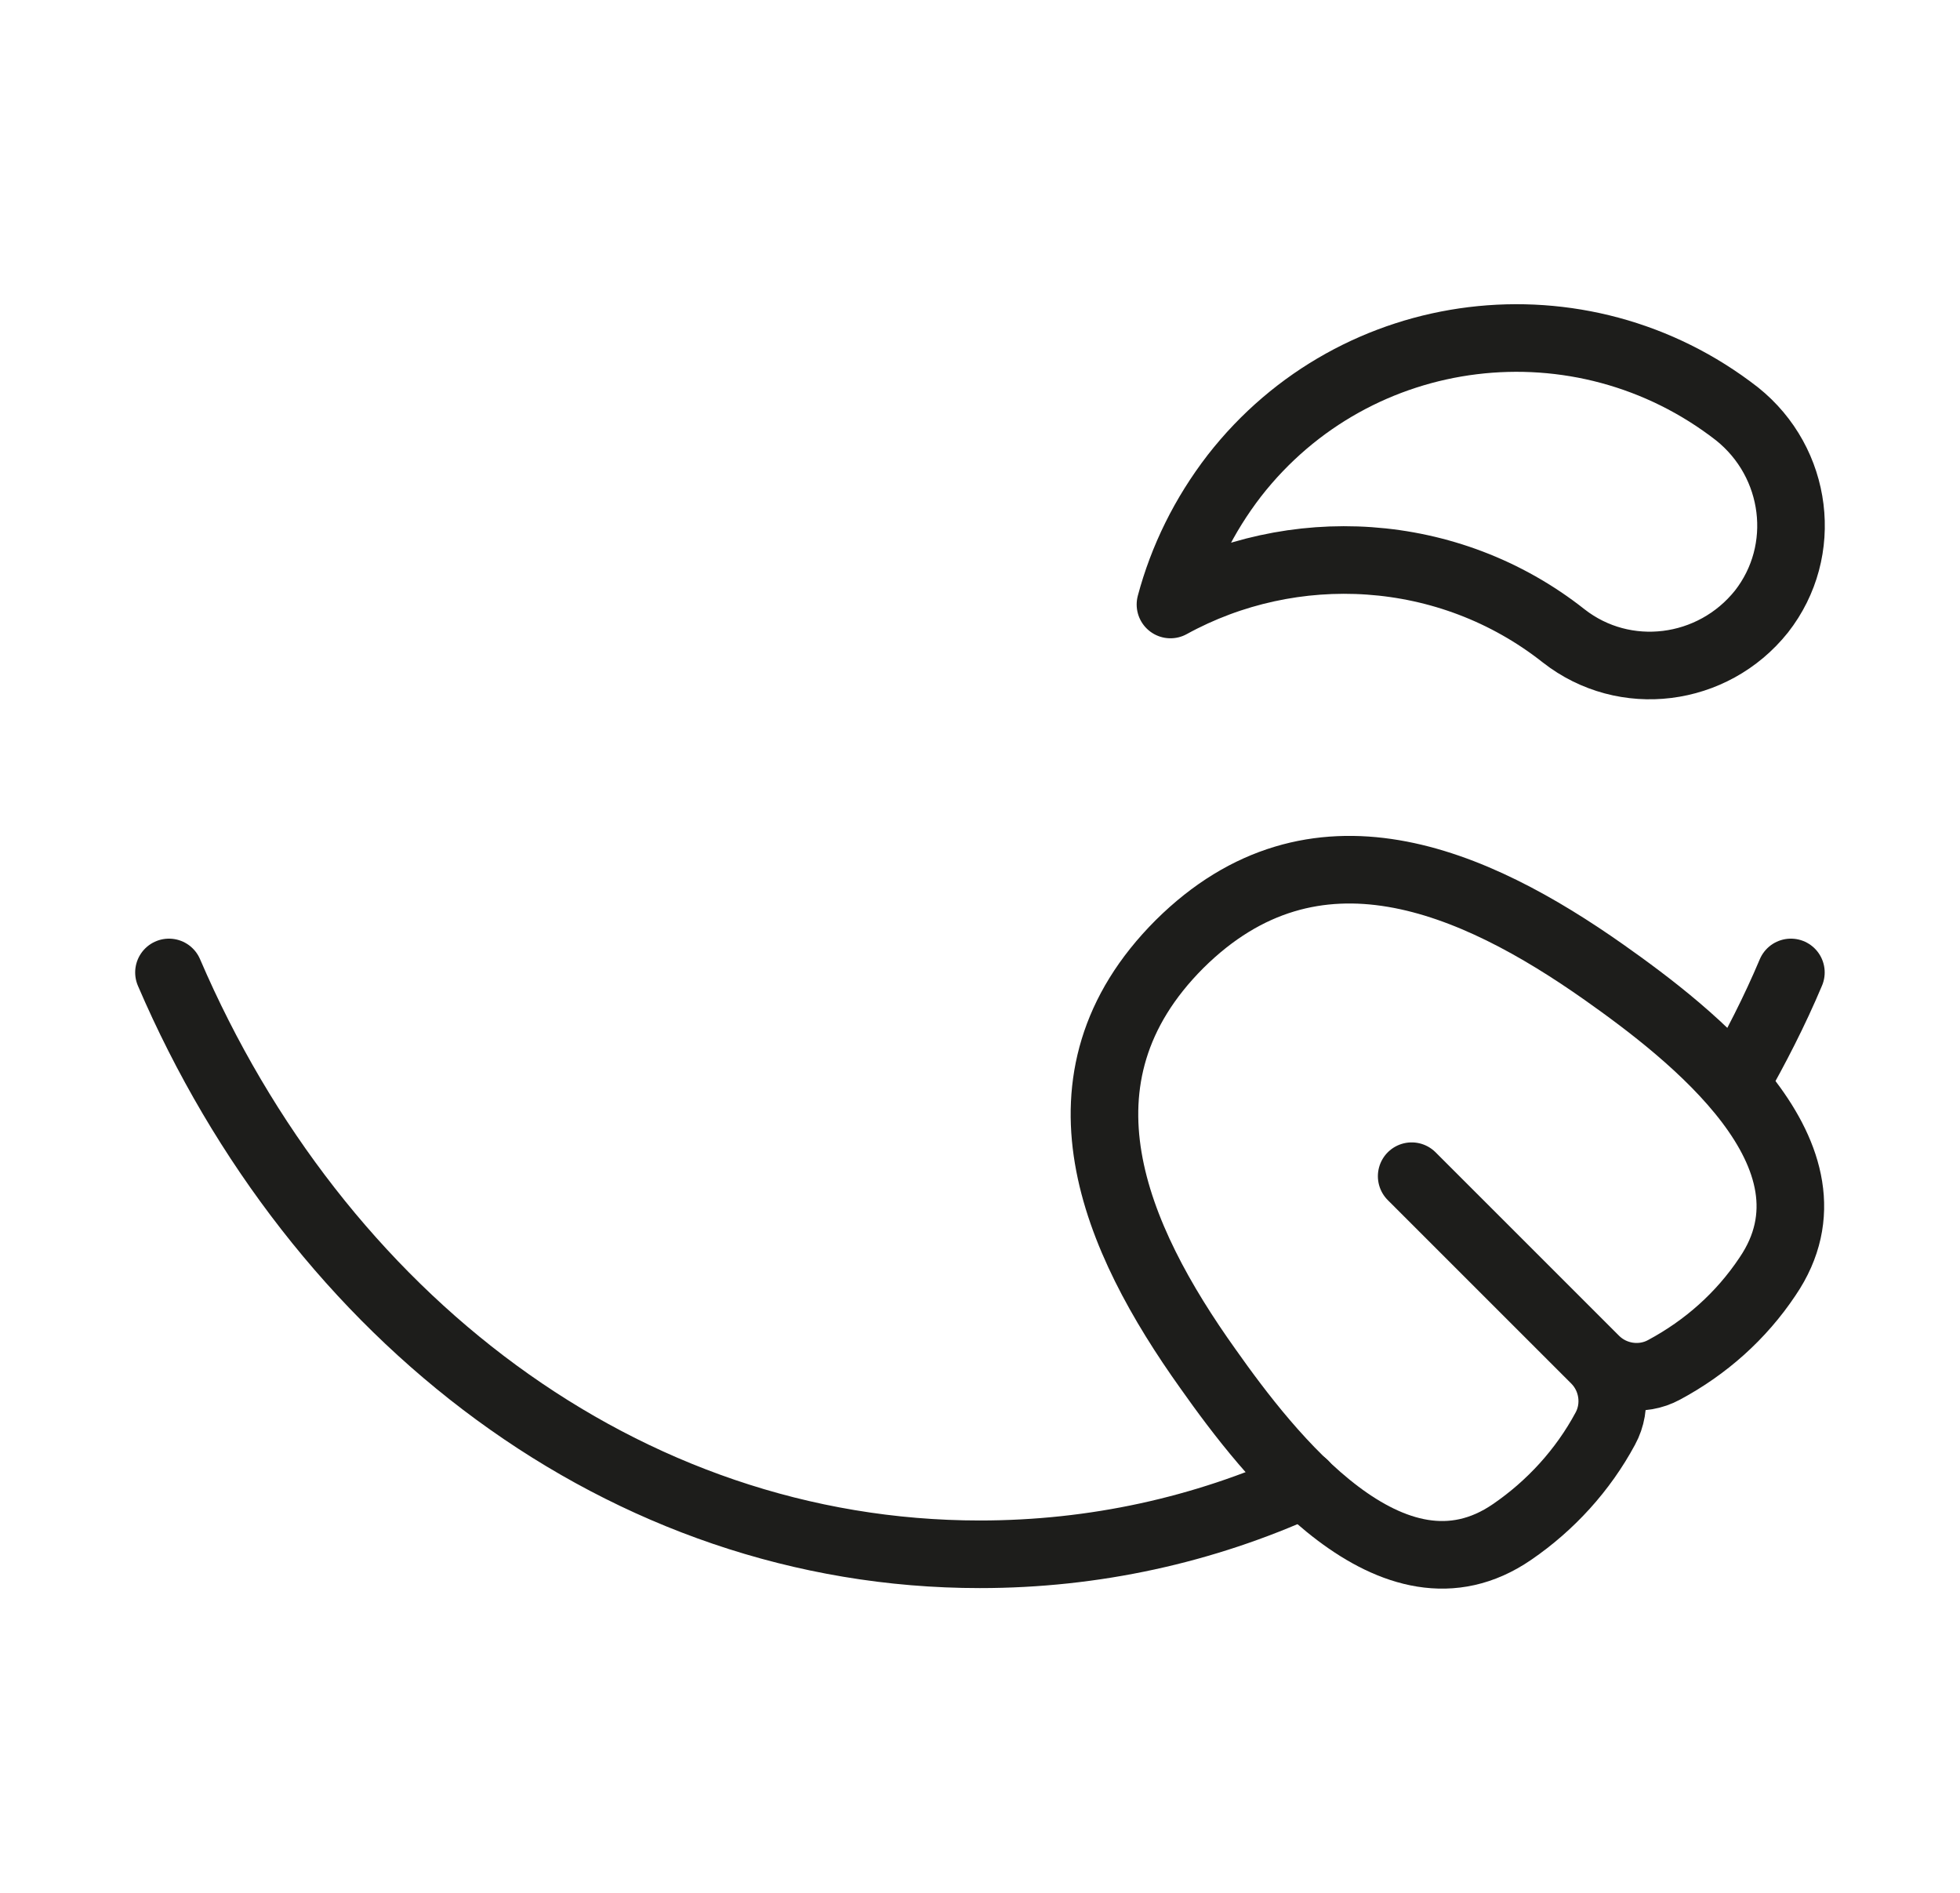
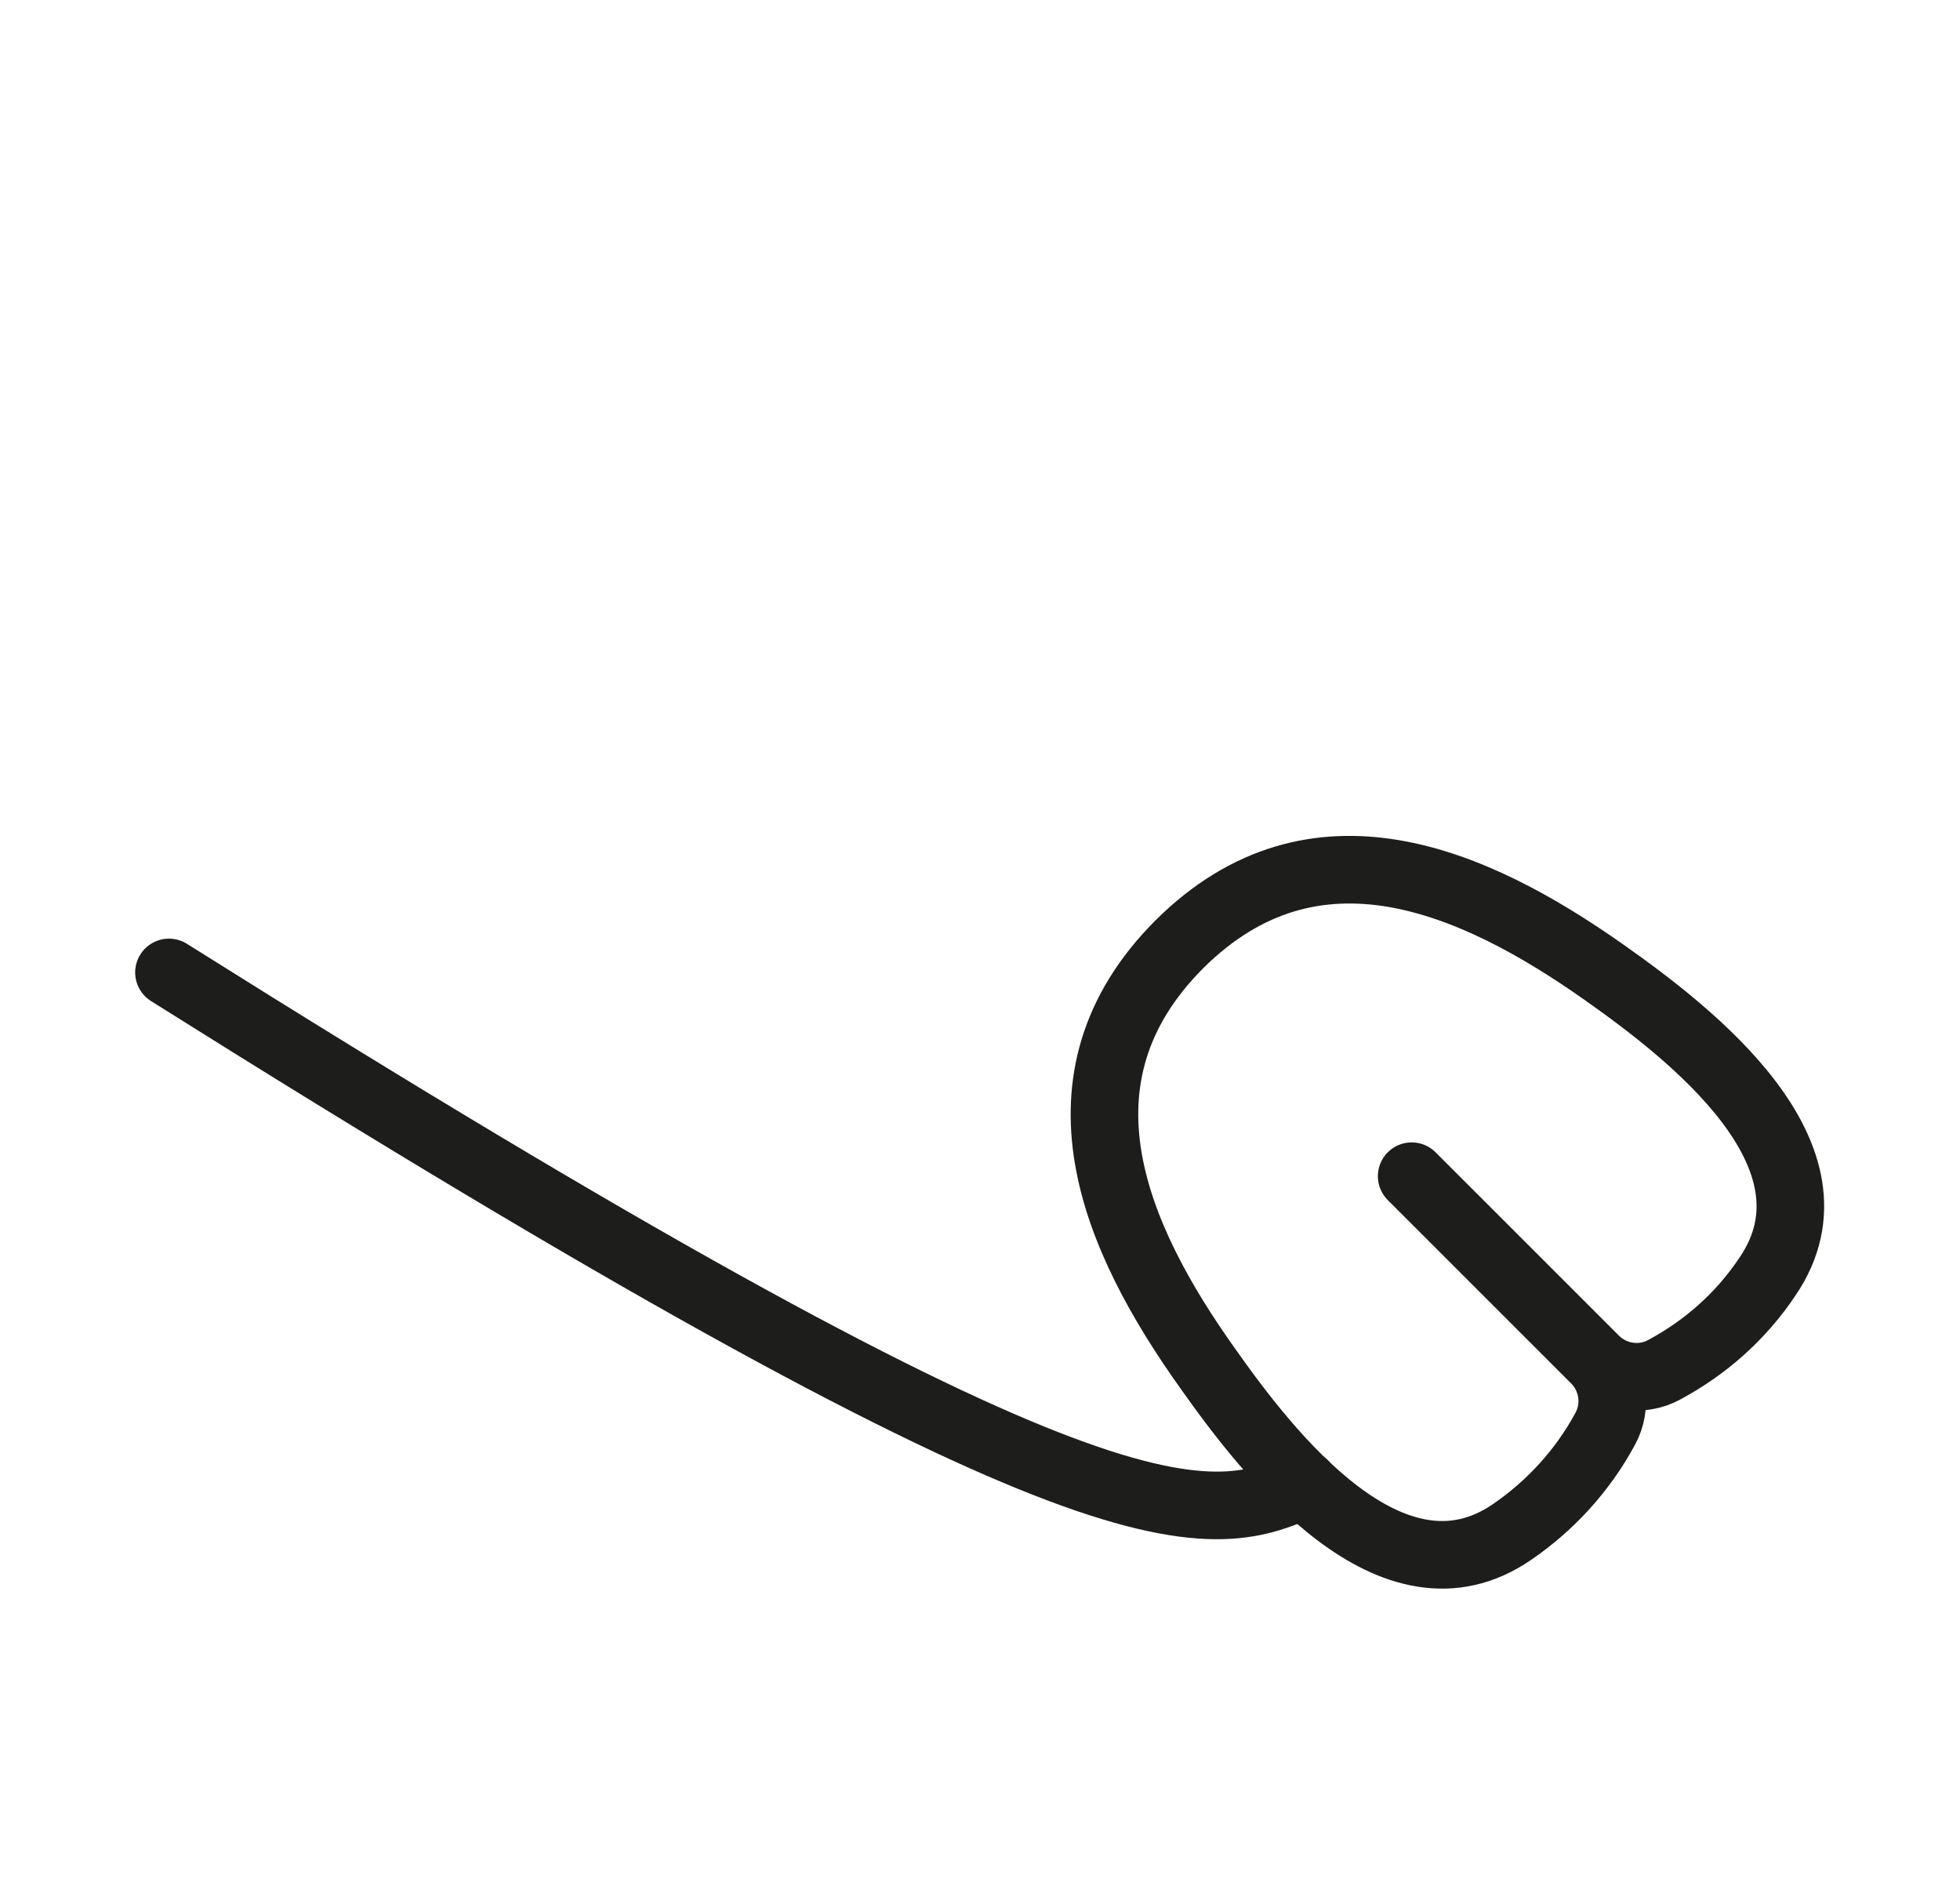
<svg xmlns="http://www.w3.org/2000/svg" fill="none" viewBox="0 0 29 28" height="28" width="29">
-   <path stroke-linejoin="round" stroke-linecap="round" stroke-miterlimit="10" stroke="#1D1D1B" d="M2.5 14.385C4.69 19.483 9.234 22.992 14.498 22.992C16.193 22.992 17.813 22.632 19.297 21.957" />
-   <path stroke-linejoin="round" stroke-linecap="round" stroke-miterlimit="10" stroke="#1D1D1B" d="M26.498 14.385C26.258 14.955 25.973 15.51 25.673 16.034" />
+   <path stroke-linejoin="round" stroke-linecap="round" stroke-miterlimit="10" stroke="#1D1D1B" d="M2.5 14.385C16.193 22.992 17.813 22.632 19.297 21.957" />
  <path stroke-linejoin="round" stroke-linecap="round" stroke-miterlimit="10" stroke="#1D1D1B" d="M23.602 20.113C23.872 20.383 24.292 20.443 24.622 20.263C25.237 19.933 25.762 19.468 26.152 18.883C27.367 17.099 25.012 15.285 23.737 14.385C21.802 13.021 19.448 11.986 17.453 13.965C15.458 15.96 16.493 18.314 17.873 20.248C18.773 21.523 20.603 23.877 22.372 22.662C22.942 22.272 23.422 21.747 23.752 21.133C23.932 20.803 23.872 20.383 23.602 20.113ZM23.602 20.113L20.887 17.399" />
-   <path stroke-linejoin="round" stroke-linecap="round" stroke-miterlimit="10" stroke="#1D1D1B" d="M25.702 6.123C23.392 4.324 20.063 4.728 18.263 7.038C17.813 7.622 17.498 8.267 17.318 8.942C19.118 7.952 21.428 8.057 23.137 9.407C24.037 10.111 25.342 9.947 26.062 9.047C26.767 8.147 26.602 6.843 25.702 6.123Z" />
</svg>